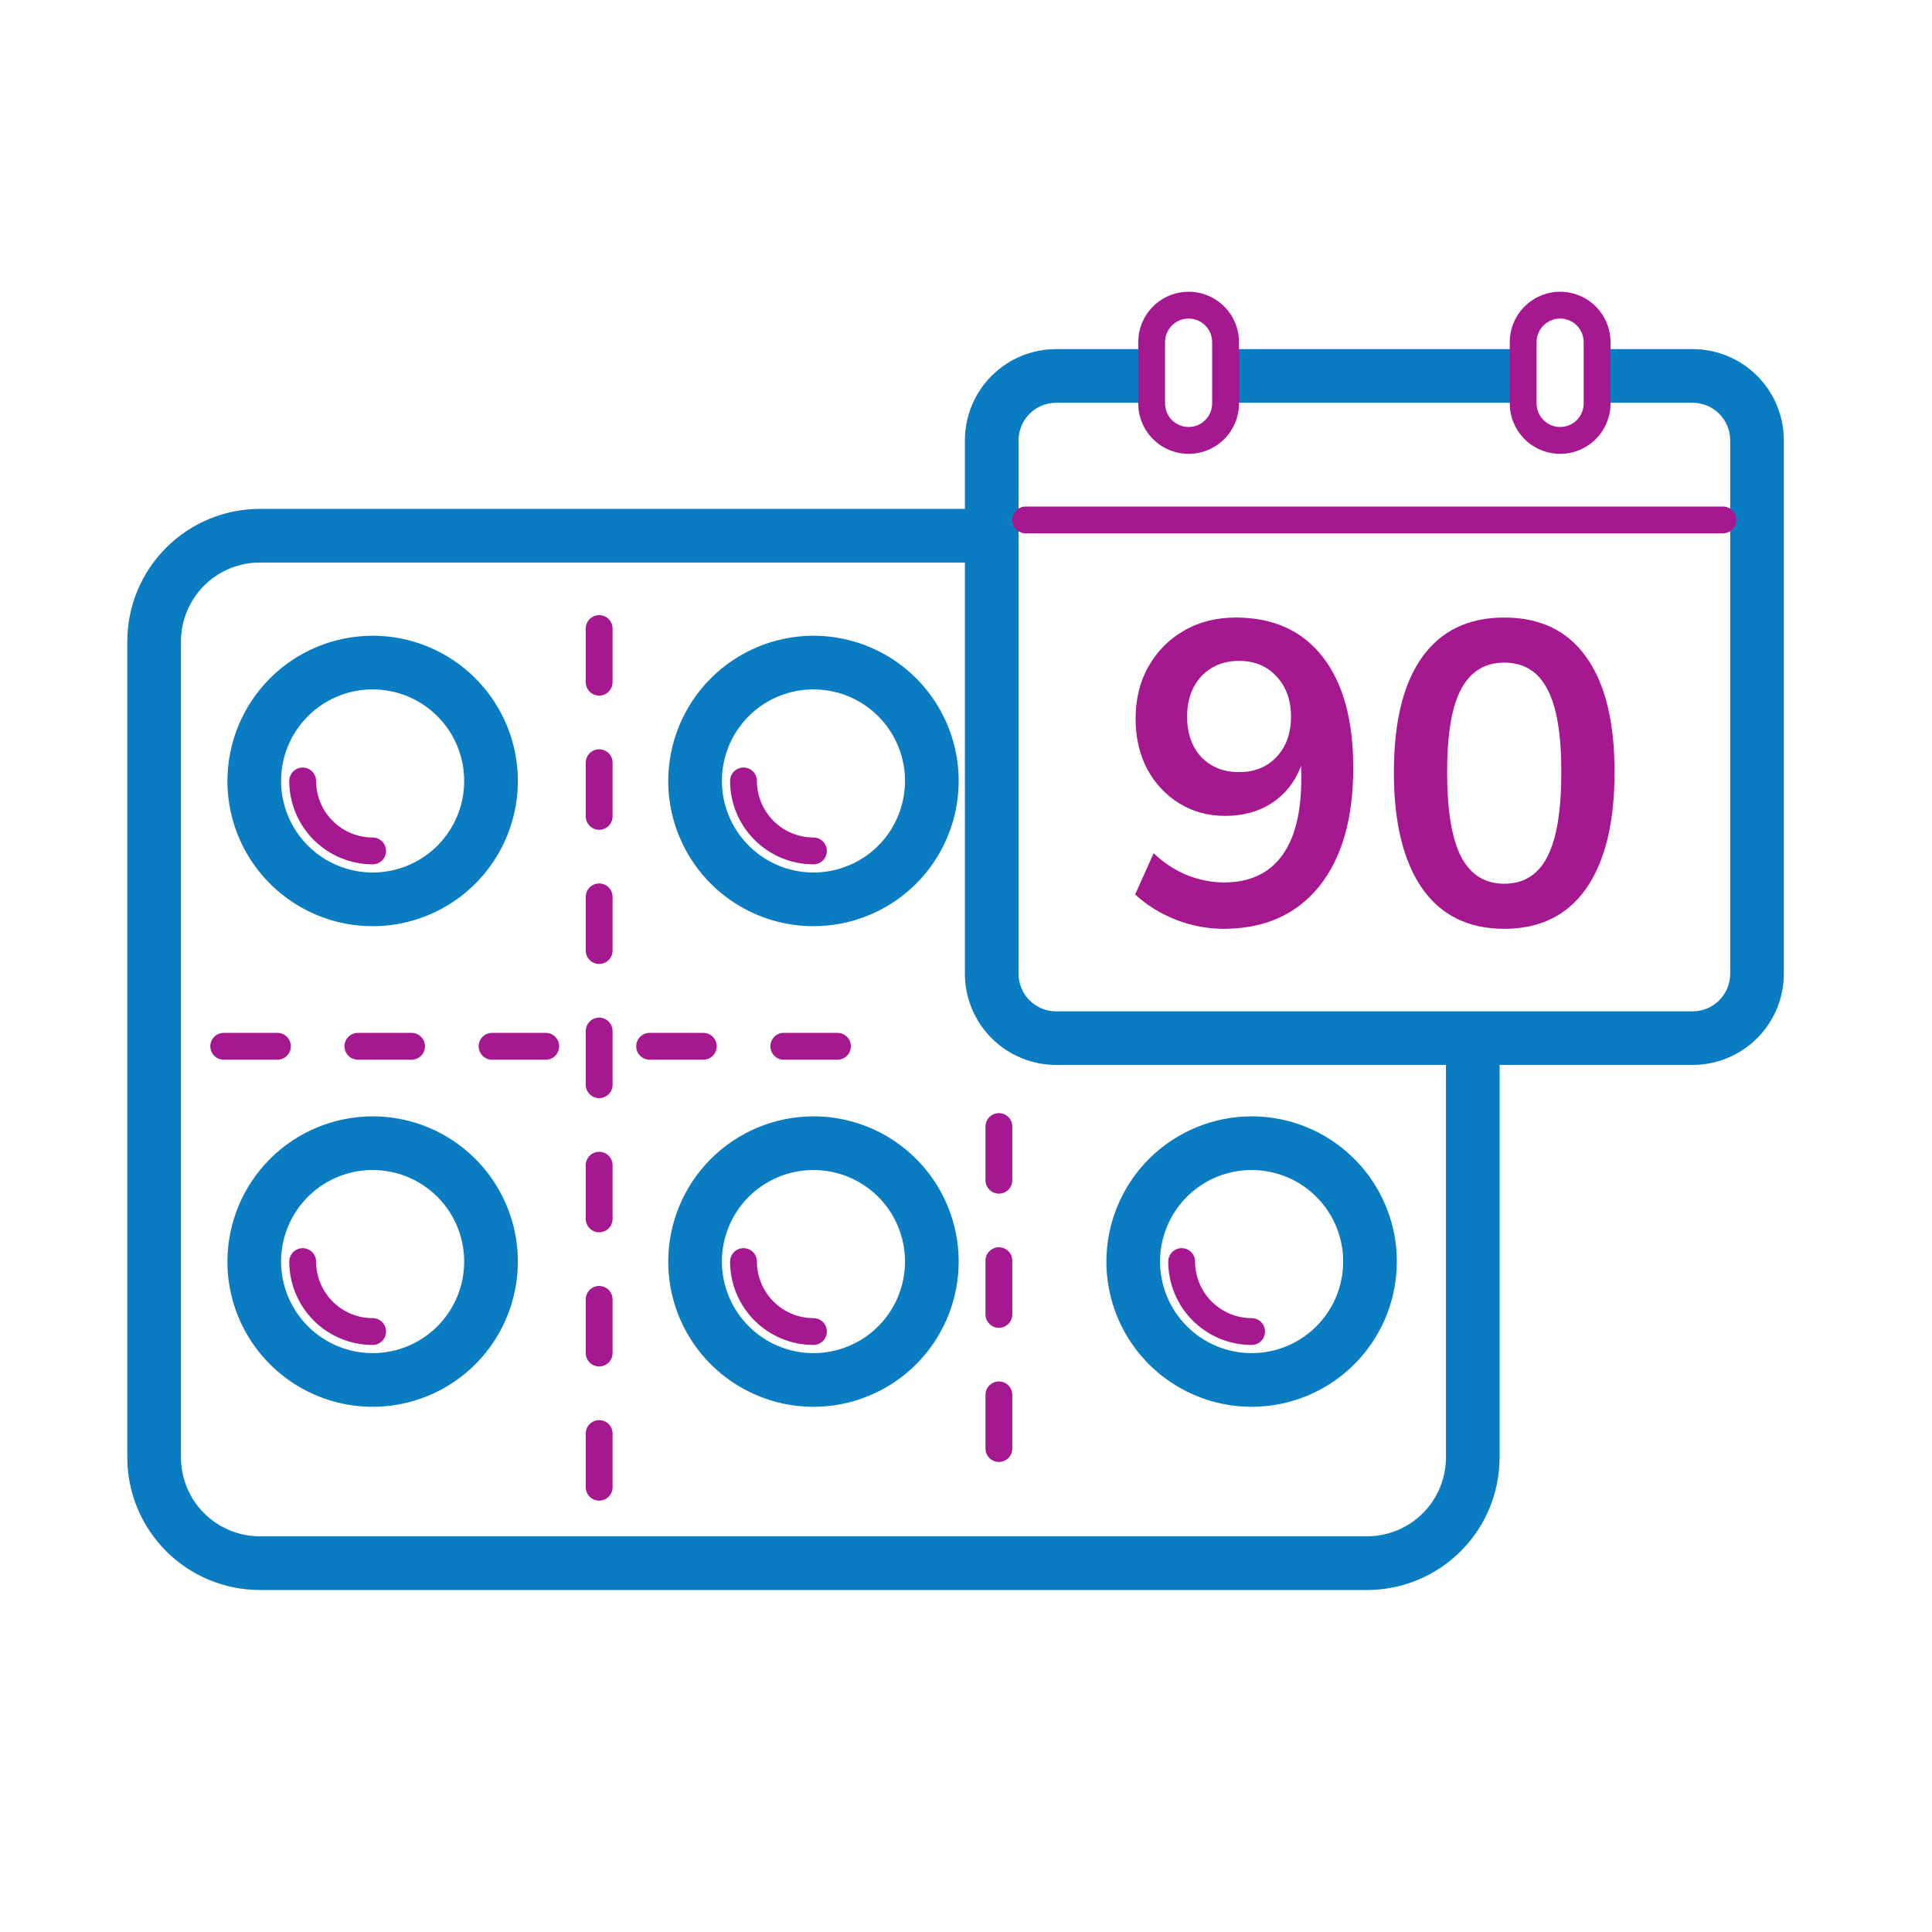
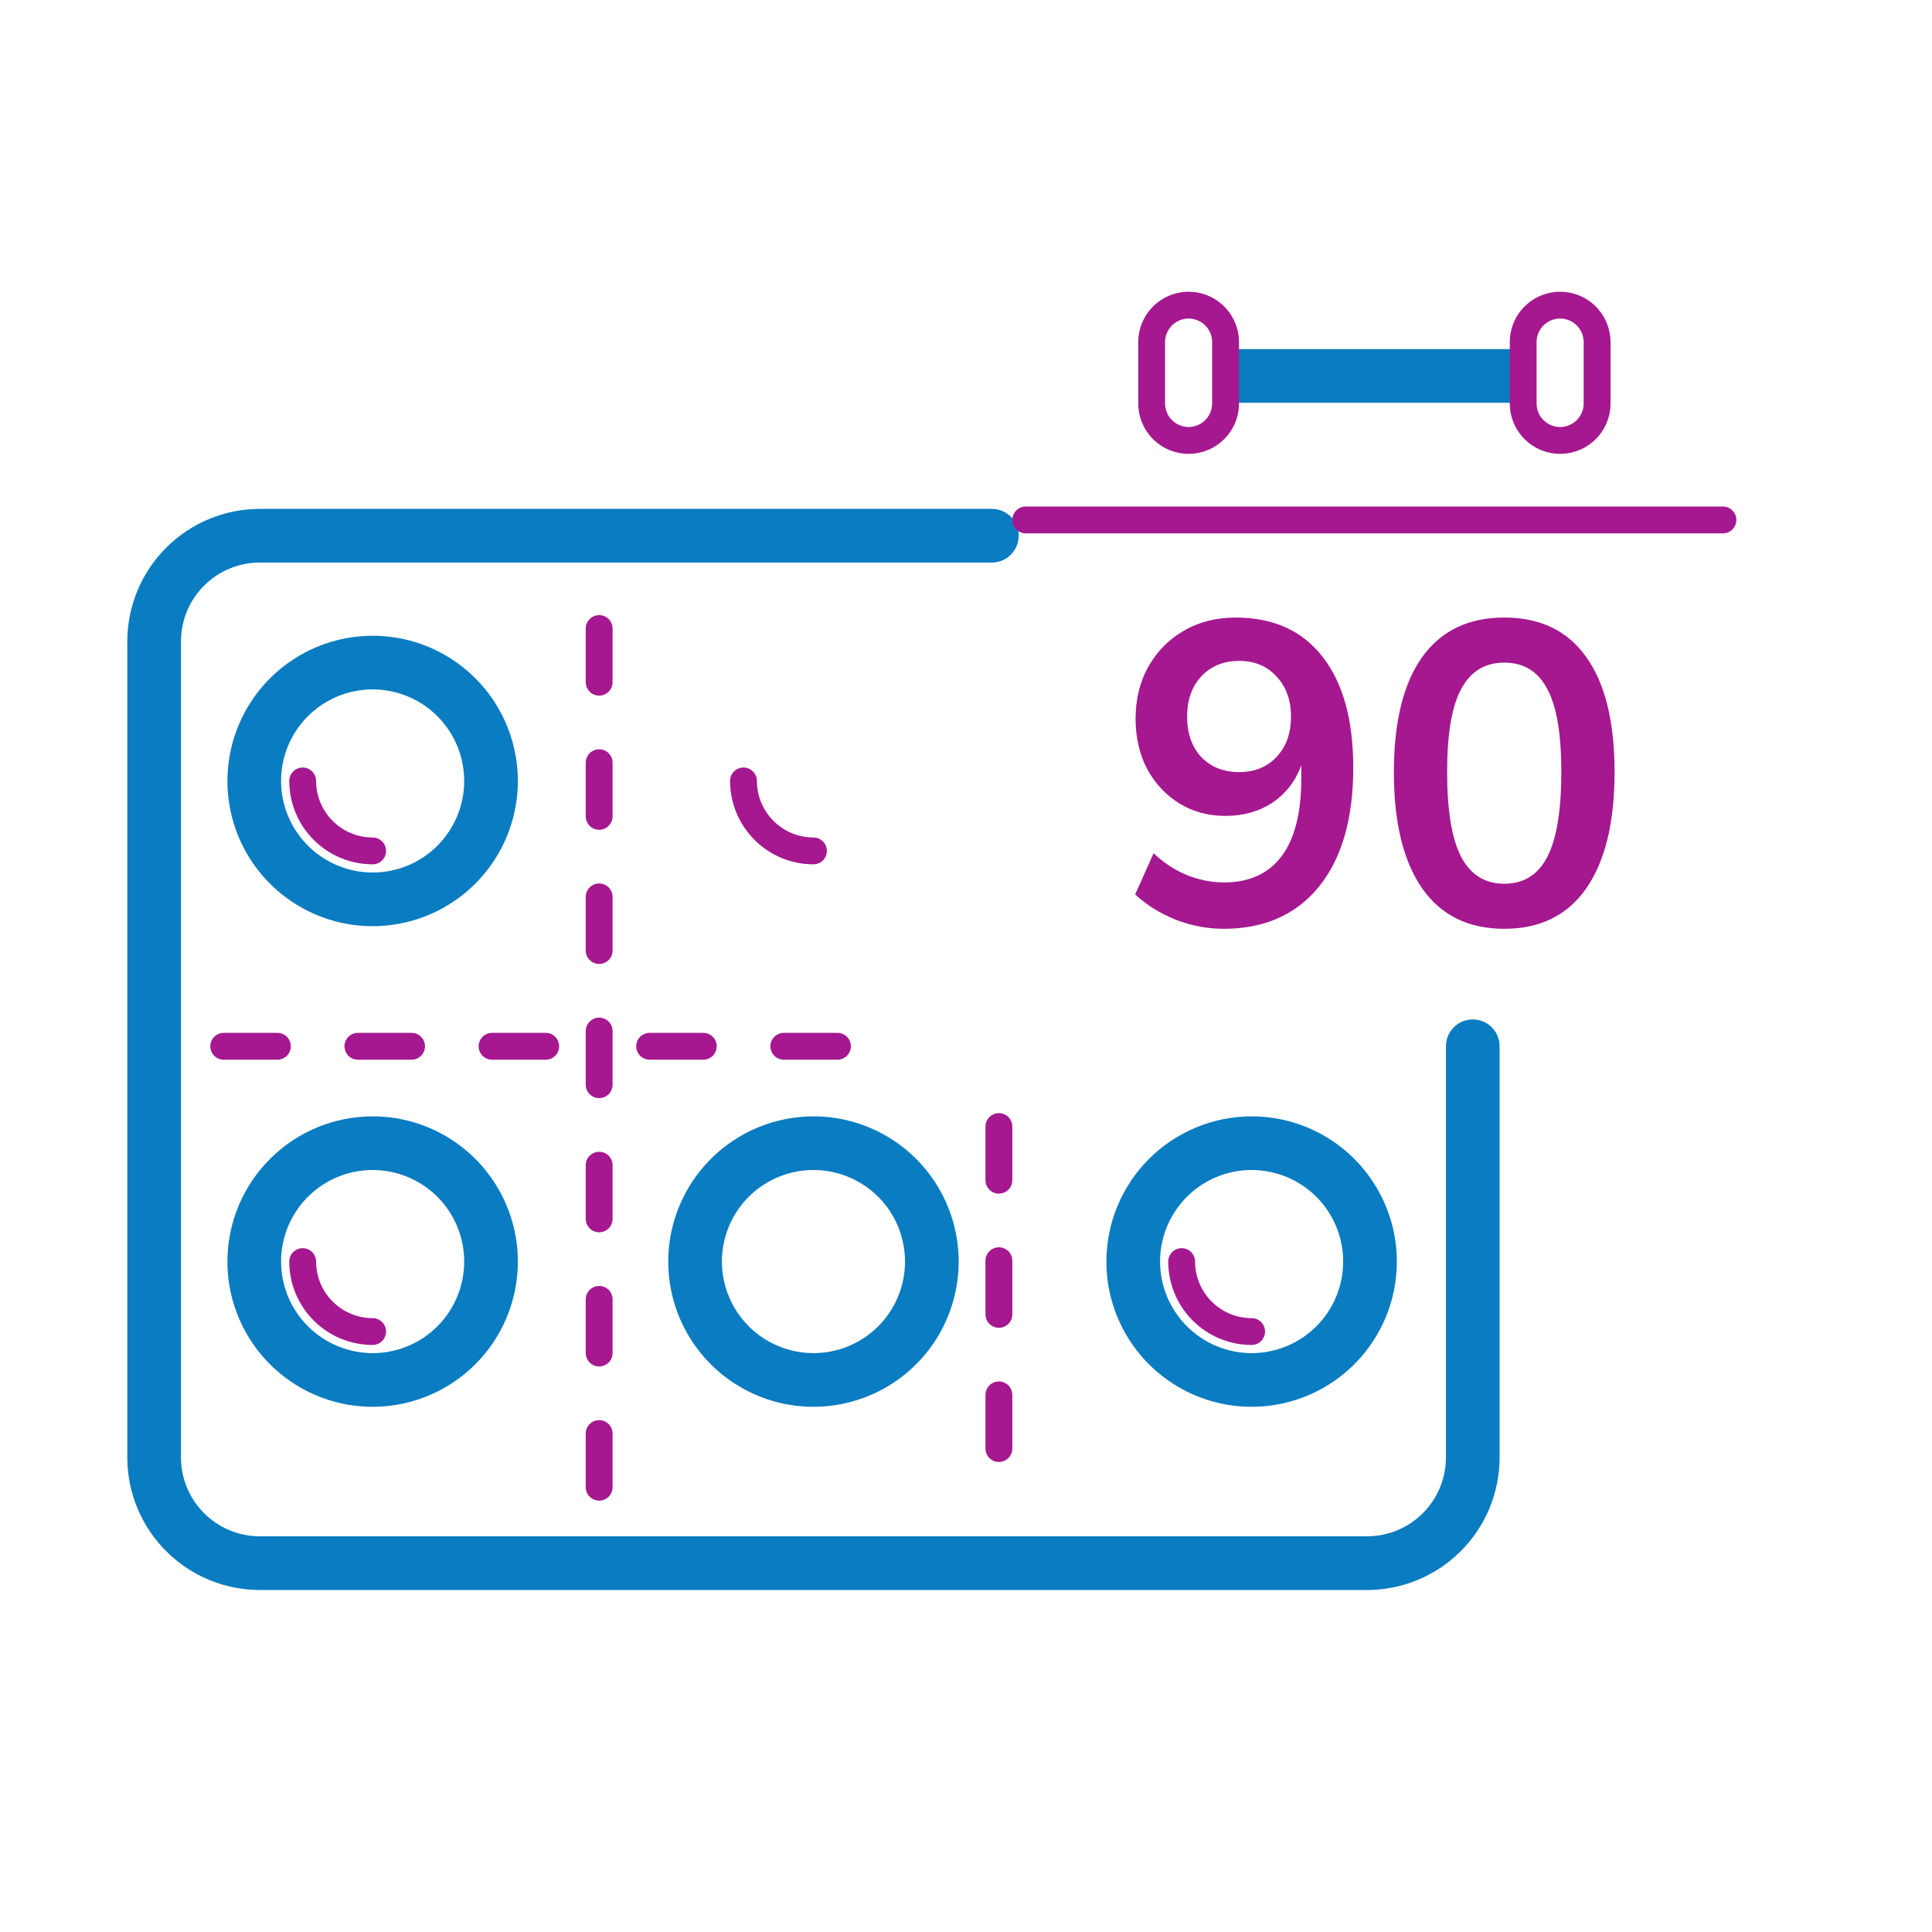
<svg xmlns="http://www.w3.org/2000/svg" width="72" height="72" viewBox="0 0 72 72" fill="none">
  <path d="M56.25 15.01H46.207C45.942 15.01 45.688 14.905 45.5 14.717C45.312 14.53 45.207 14.275 45.207 14.01C45.207 13.745 45.312 13.49 45.5 13.303C45.688 13.115 45.942 13.01 46.207 13.01H56.25C56.515 13.01 56.77 13.115 56.957 13.303C57.145 13.49 57.25 13.745 57.25 14.01C57.25 14.275 57.145 14.53 56.957 14.717C56.77 14.905 56.515 15.01 56.25 15.01Z" fill="#0A7CC1" />
  <path d="M50.944 59.255H9.681C8.372 59.254 7.117 58.733 6.191 57.807C5.266 56.881 4.745 55.626 4.744 54.317V23.901C4.746 22.592 5.266 21.337 6.192 20.412C7.117 19.486 8.372 18.966 9.681 18.964H36.964C37.229 18.964 37.484 19.069 37.671 19.257C37.859 19.444 37.964 19.699 37.964 19.964C37.964 20.229 37.859 20.484 37.671 20.671C37.484 20.859 37.229 20.964 36.964 20.964H9.681C8.902 20.965 8.156 21.275 7.605 21.825C7.055 22.376 6.745 23.122 6.744 23.901V54.317C6.745 55.096 7.055 55.842 7.605 56.392C8.156 56.943 8.902 57.252 9.681 57.253H50.944C51.723 57.254 52.471 56.945 53.023 56.394C53.575 55.843 53.885 55.096 53.886 54.317V38.991C53.886 38.726 53.991 38.471 54.179 38.284C54.367 38.096 54.621 37.991 54.886 37.991C55.151 37.991 55.406 38.096 55.593 38.284C55.781 38.471 55.886 38.726 55.886 38.991V54.317C55.885 55.627 55.364 56.883 54.437 57.809C53.51 58.735 52.254 59.255 50.944 59.255Z" fill="#0A7CC1" />
  <path d="M13.887 23.692C14.957 23.692 16.004 24.009 16.894 24.604C17.784 25.199 18.477 26.044 18.887 27.033C19.297 28.022 19.404 29.11 19.195 30.16C18.986 31.209 18.471 32.174 17.714 32.931C16.957 33.688 15.993 34.203 14.943 34.412C13.893 34.621 12.805 34.514 11.816 34.104C10.827 33.694 9.982 33.001 9.387 32.111C8.792 31.221 8.475 30.174 8.475 29.104C8.477 27.669 9.047 26.293 10.062 25.279C11.076 24.264 12.452 23.694 13.887 23.692ZM13.887 32.516C14.562 32.516 15.222 32.316 15.783 31.941C16.344 31.566 16.781 31.033 17.039 30.41C17.298 29.786 17.365 29.1 17.233 28.438C17.102 27.776 16.777 27.168 16.3 26.691C15.822 26.214 15.214 25.889 14.553 25.758C13.891 25.626 13.205 25.693 12.581 25.952C11.958 26.21 11.425 26.647 11.05 27.208C10.675 27.769 10.475 28.429 10.475 29.104C10.476 30.009 10.836 30.876 11.476 31.515C12.115 32.155 12.982 32.515 13.887 32.516Z" fill="#0A7CC1" />
  <path d="M13.887 41.603C14.957 41.603 16.004 41.92 16.894 42.515C17.784 43.11 18.477 43.955 18.887 44.944C19.297 45.933 19.404 47.021 19.195 48.071C18.986 49.121 18.471 50.085 17.714 50.842C16.957 51.599 15.993 52.114 14.943 52.323C13.893 52.532 12.805 52.425 11.816 52.015C10.827 51.605 9.982 50.912 9.387 50.022C8.792 49.132 8.475 48.085 8.475 47.015C8.477 45.58 9.047 44.204 10.062 43.19C11.076 42.175 12.452 41.605 13.887 41.603ZM13.887 50.427C14.562 50.427 15.222 50.227 15.783 49.852C16.344 49.477 16.781 48.944 17.039 48.321C17.298 47.697 17.365 47.011 17.233 46.349C17.102 45.687 16.777 45.079 16.3 44.602C15.822 44.125 15.214 43.8 14.553 43.669C13.891 43.537 13.205 43.604 12.581 43.863C11.958 44.121 11.425 44.558 11.05 45.119C10.675 45.68 10.475 46.34 10.475 47.015C10.476 47.919 10.836 48.787 11.476 49.426C12.115 50.066 12.982 50.426 13.887 50.427Z" fill="#0A7CC1" />
-   <path d="M30.315 23.692C31.385 23.692 32.432 24.009 33.322 24.604C34.212 25.199 34.905 26.044 35.315 27.033C35.725 28.022 35.832 29.11 35.623 30.16C35.414 31.209 34.899 32.174 34.142 32.931C33.385 33.688 32.421 34.203 31.371 34.412C30.321 34.621 29.233 34.514 28.244 34.104C27.255 33.694 26.41 33.001 25.815 32.111C25.22 31.221 24.903 30.174 24.903 29.104C24.905 27.669 25.475 26.293 26.49 25.279C27.505 24.264 28.88 23.694 30.315 23.692ZM30.315 32.516C30.99 32.516 31.649 32.316 32.211 31.941C32.772 31.566 33.209 31.033 33.467 30.41C33.725 29.786 33.793 29.1 33.661 28.438C33.53 27.776 33.205 27.168 32.728 26.691C32.251 26.214 31.642 25.889 30.981 25.758C30.319 25.626 29.633 25.693 29.009 25.952C28.386 26.21 27.853 26.647 27.478 27.208C27.103 27.769 26.903 28.429 26.903 29.104C26.904 30.009 27.264 30.876 27.904 31.515C28.543 32.155 29.41 32.515 30.315 32.516Z" fill="#0A7CC1" />
  <path d="M30.315 41.603C31.385 41.603 32.432 41.92 33.322 42.515C34.212 43.11 34.905 43.955 35.315 44.944C35.725 45.933 35.832 47.021 35.623 48.071C35.414 49.121 34.899 50.085 34.142 50.842C33.385 51.599 32.421 52.114 31.371 52.323C30.321 52.532 29.233 52.425 28.244 52.015C27.255 51.605 26.41 50.912 25.815 50.022C25.22 49.132 24.903 48.085 24.903 47.015C24.905 45.58 25.475 44.204 26.49 43.19C27.505 42.175 28.88 41.605 30.315 41.603ZM30.315 50.427C30.99 50.427 31.649 50.227 32.211 49.852C32.772 49.477 33.209 48.944 33.467 48.321C33.725 47.697 33.793 47.011 33.661 46.349C33.53 45.687 33.205 45.079 32.728 44.602C32.251 44.125 31.642 43.8 30.981 43.669C30.319 43.537 29.633 43.604 29.009 43.863C28.386 44.121 27.853 44.558 27.478 45.119C27.103 45.68 26.903 46.34 26.903 47.015C26.904 47.919 27.264 48.787 27.904 49.426C28.543 50.066 29.41 50.426 30.315 50.427Z" fill="#0A7CC1" />
  <path d="M46.644 41.603C47.714 41.603 48.761 41.92 49.651 42.515C50.541 43.11 51.234 43.955 51.644 44.944C52.054 45.933 52.161 47.021 51.952 48.071C51.743 49.121 51.228 50.085 50.471 50.842C49.714 51.599 48.75 52.114 47.7 52.323C46.65 52.532 45.562 52.425 44.573 52.015C43.584 51.605 42.739 50.912 42.144 50.022C41.549 49.132 41.232 48.085 41.232 47.015C41.234 45.58 41.804 44.204 42.819 43.19C43.834 42.175 45.209 41.605 46.644 41.603ZM46.644 50.427C47.319 50.427 47.978 50.227 48.54 49.852C49.101 49.477 49.538 48.944 49.796 48.321C50.054 47.697 50.122 47.011 49.99 46.349C49.859 45.687 49.534 45.079 49.057 44.602C48.58 44.125 47.971 43.8 47.31 43.669C46.648 43.537 45.962 43.604 45.338 43.863C44.715 44.121 44.182 44.558 43.807 45.119C43.432 45.68 43.232 46.34 43.232 47.015C43.233 47.919 43.593 48.787 44.233 49.426C44.872 50.066 45.739 50.426 46.644 50.427Z" fill="#0A7CC1" />
-   <path d="M63.079 39.687H39.359C38.457 39.687 37.593 39.329 36.955 38.691C36.317 38.053 35.959 37.189 35.959 36.287V16.41C35.959 15.508 36.317 14.643 36.955 14.006C37.593 13.368 38.457 13.01 39.359 13.01H42.344C42.609 13.01 42.864 13.115 43.051 13.303C43.239 13.49 43.344 13.745 43.344 14.01C43.344 14.275 43.239 14.53 43.051 14.717C42.864 14.905 42.609 15.01 42.344 15.01H39.359C38.988 15.01 38.632 15.157 38.369 15.42C38.106 15.682 37.959 16.039 37.959 16.41V36.29C37.959 36.661 38.106 37.017 38.369 37.28C38.632 37.542 38.988 37.69 39.359 37.69H63.079C63.263 37.69 63.445 37.654 63.615 37.583C63.785 37.513 63.939 37.41 64.069 37.28C64.199 37.15 64.302 36.995 64.373 36.826C64.443 36.656 64.479 36.474 64.479 36.29V16.41C64.479 16.226 64.443 16.044 64.373 15.874C64.302 15.704 64.199 15.55 64.069 15.42C63.939 15.29 63.785 15.187 63.615 15.117C63.445 15.046 63.263 15.01 63.079 15.01H60.048C59.783 15.01 59.529 14.905 59.341 14.717C59.154 14.53 59.048 14.275 59.048 14.01C59.048 13.745 59.154 13.49 59.341 13.303C59.529 13.115 59.783 13.01 60.048 13.01H63.079C63.981 13.01 64.846 13.368 65.483 14.006C66.121 14.643 66.479 15.508 66.479 16.41V36.29C66.478 37.191 66.12 38.055 65.482 38.692C64.845 39.329 63.98 39.687 63.079 39.687Z" fill="#0A7CC1" />
  <path d="M20.338 39.492H18.338C18.205 39.492 18.078 39.439 17.985 39.346C17.891 39.252 17.838 39.125 17.838 38.992C17.838 38.859 17.891 38.732 17.985 38.638C18.078 38.545 18.205 38.492 18.338 38.492H20.338C20.471 38.492 20.598 38.545 20.692 38.638C20.785 38.732 20.838 38.859 20.838 38.992C20.838 39.125 20.785 39.252 20.692 39.346C20.598 39.439 20.471 39.492 20.338 39.492ZM15.338 39.492H13.338C13.205 39.492 13.078 39.439 12.985 39.346C12.891 39.252 12.838 39.125 12.838 38.992C12.838 38.859 12.891 38.732 12.985 38.638C13.078 38.545 13.205 38.492 13.338 38.492H15.338C15.471 38.492 15.598 38.545 15.692 38.638C15.785 38.732 15.838 38.859 15.838 38.992C15.838 39.125 15.785 39.252 15.692 39.346C15.598 39.439 15.471 39.492 15.338 39.492ZM10.338 39.492H8.338C8.205 39.492 8.078 39.439 7.984 39.346C7.891 39.252 7.838 39.125 7.838 38.992C7.838 38.859 7.891 38.732 7.984 38.638C8.078 38.545 8.205 38.492 8.338 38.492H10.338C10.471 38.492 10.598 38.545 10.692 38.638C10.785 38.732 10.838 38.859 10.838 38.992C10.838 39.125 10.785 39.252 10.692 39.346C10.598 39.439 10.471 39.492 10.338 39.492Z" fill="#A51890" />
  <path d="M31.21 39.492H29.21C29.077 39.492 28.95 39.439 28.857 39.346C28.763 39.252 28.71 39.125 28.71 38.992C28.71 38.859 28.763 38.732 28.857 38.638C28.95 38.545 29.077 38.492 29.21 38.492H31.21C31.343 38.492 31.47 38.545 31.564 38.638C31.657 38.732 31.71 38.859 31.71 38.992C31.71 39.125 31.657 39.252 31.564 39.346C31.47 39.439 31.343 39.492 31.21 39.492ZM26.21 39.492H24.21C24.077 39.492 23.95 39.439 23.857 39.346C23.763 39.252 23.71 39.125 23.71 38.992C23.71 38.859 23.763 38.732 23.857 38.638C23.95 38.545 24.077 38.492 24.21 38.492H26.21C26.343 38.492 26.47 38.545 26.564 38.638C26.657 38.732 26.71 38.859 26.71 38.992C26.71 39.125 26.657 39.252 26.564 39.346C26.47 39.439 26.343 39.492 26.21 39.492Z" fill="#A51890" />
  <path d="M22.329 55.924C22.196 55.924 22.069 55.871 21.976 55.778C21.882 55.684 21.829 55.557 21.829 55.424V53.424C21.829 53.291 21.882 53.164 21.976 53.07C22.069 52.977 22.196 52.924 22.329 52.924C22.462 52.924 22.589 52.977 22.683 53.07C22.776 53.164 22.829 53.291 22.829 53.424V55.424C22.829 55.557 22.776 55.684 22.683 55.778C22.589 55.871 22.462 55.924 22.329 55.924ZM22.329 50.924C22.196 50.924 22.069 50.871 21.976 50.778C21.882 50.684 21.829 50.557 21.829 50.424V48.424C21.829 48.291 21.882 48.164 21.976 48.07C22.069 47.977 22.196 47.924 22.329 47.924C22.462 47.924 22.589 47.977 22.683 48.07C22.776 48.164 22.829 48.291 22.829 48.424V50.424C22.829 50.557 22.776 50.684 22.683 50.778C22.589 50.871 22.462 50.924 22.329 50.924ZM22.329 45.924C22.196 45.924 22.069 45.871 21.976 45.778C21.882 45.684 21.829 45.557 21.829 45.424V43.424C21.829 43.291 21.882 43.164 21.976 43.07C22.069 42.977 22.196 42.924 22.329 42.924C22.462 42.924 22.589 42.977 22.683 43.07C22.776 43.164 22.829 43.291 22.829 43.424V45.424C22.829 45.557 22.776 45.684 22.683 45.778C22.589 45.871 22.462 45.924 22.329 45.924ZM22.329 40.924C22.196 40.924 22.069 40.871 21.976 40.778C21.882 40.684 21.829 40.557 21.829 40.424V38.424C21.829 38.291 21.882 38.164 21.976 38.07C22.069 37.977 22.196 37.924 22.329 37.924C22.462 37.924 22.589 37.977 22.683 38.07C22.776 38.164 22.829 38.291 22.829 38.424V40.424C22.829 40.557 22.776 40.684 22.683 40.778C22.589 40.871 22.462 40.924 22.329 40.924ZM22.329 35.924C22.196 35.924 22.069 35.871 21.976 35.778C21.882 35.684 21.829 35.557 21.829 35.424V33.424C21.829 33.291 21.882 33.164 21.976 33.07C22.069 32.977 22.196 32.924 22.329 32.924C22.462 32.924 22.589 32.977 22.683 33.07C22.776 33.164 22.829 33.291 22.829 33.424V35.424C22.829 35.557 22.776 35.684 22.683 35.778C22.589 35.871 22.462 35.924 22.329 35.924ZM22.329 30.924C22.196 30.924 22.069 30.871 21.976 30.777C21.882 30.684 21.829 30.557 21.829 30.424V28.424C21.829 28.291 21.882 28.164 21.976 28.07C22.069 27.977 22.196 27.924 22.329 27.924C22.462 27.924 22.589 27.977 22.683 28.07C22.776 28.164 22.829 28.291 22.829 28.424V30.424C22.829 30.557 22.776 30.684 22.683 30.777C22.589 30.871 22.462 30.924 22.329 30.924ZM22.329 25.924C22.196 25.924 22.069 25.871 21.976 25.777C21.882 25.684 21.829 25.557 21.829 25.424V23.424C21.829 23.291 21.882 23.164 21.976 23.07C22.069 22.977 22.196 22.924 22.329 22.924C22.462 22.924 22.589 22.977 22.683 23.07C22.776 23.164 22.829 23.291 22.829 23.424V25.424C22.829 25.557 22.776 25.684 22.683 25.777C22.589 25.871 22.462 25.924 22.329 25.924Z" fill="#A51890" />
  <path d="M37.226 54.483C37.093 54.483 36.966 54.43 36.873 54.337C36.779 54.243 36.726 54.115 36.726 53.983V51.983C36.726 51.85 36.779 51.723 36.873 51.629C36.966 51.536 37.093 51.483 37.226 51.483C37.359 51.483 37.486 51.536 37.58 51.629C37.673 51.723 37.726 51.85 37.726 51.983V53.983C37.726 54.115 37.673 54.243 37.58 54.337C37.486 54.43 37.359 54.483 37.226 54.483ZM37.226 49.483C37.093 49.483 36.966 49.43 36.873 49.337C36.779 49.243 36.726 49.115 36.726 48.983V46.983C36.726 46.85 36.779 46.723 36.873 46.629C36.966 46.536 37.093 46.483 37.226 46.483C37.359 46.483 37.486 46.536 37.58 46.629C37.673 46.723 37.726 46.85 37.726 46.983V48.983C37.726 49.115 37.673 49.243 37.58 49.337C37.486 49.43 37.359 49.483 37.226 49.483ZM37.226 44.483C37.093 44.483 36.966 44.43 36.873 44.337C36.779 44.243 36.726 44.115 36.726 43.983V41.983C36.726 41.85 36.779 41.723 36.873 41.629C36.966 41.536 37.093 41.483 37.226 41.483C37.359 41.483 37.486 41.536 37.58 41.629C37.673 41.723 37.726 41.85 37.726 41.983V43.983C37.726 44.115 37.673 44.243 37.58 44.337C37.486 44.43 37.359 44.483 37.226 44.483Z" fill="#A51890" />
  <path d="M13.887 32.211C13.063 32.21 12.273 31.883 11.691 31.3C11.108 30.718 10.781 29.928 10.78 29.104C10.78 28.971 10.833 28.844 10.927 28.75C11.02 28.657 11.147 28.604 11.28 28.604C11.413 28.604 11.54 28.657 11.634 28.75C11.727 28.844 11.78 28.971 11.78 29.104C11.781 29.663 12.003 30.198 12.398 30.593C12.793 30.988 13.328 31.21 13.887 31.211C14.02 31.211 14.147 31.264 14.241 31.358C14.334 31.451 14.387 31.578 14.387 31.711C14.387 31.844 14.334 31.971 14.241 32.065C14.147 32.158 14.02 32.211 13.887 32.211Z" fill="#A51890" />
  <path d="M13.887 50.123C13.063 50.122 12.273 49.795 11.691 49.212C11.108 48.63 10.781 47.84 10.78 47.016C10.78 46.883 10.833 46.756 10.927 46.662C11.02 46.569 11.147 46.516 11.28 46.516C11.413 46.516 11.54 46.569 11.634 46.662C11.727 46.756 11.78 46.883 11.78 47.016C11.781 47.575 12.003 48.11 12.398 48.505C12.793 48.9 13.328 49.123 13.887 49.123C14.02 49.123 14.147 49.176 14.241 49.269C14.334 49.363 14.387 49.49 14.387 49.623C14.387 49.756 14.334 49.883 14.241 49.977C14.147 50.07 14.02 50.123 13.887 50.123Z" fill="#A51890" />
  <path d="M30.315 32.211C29.491 32.21 28.701 31.883 28.119 31.3C27.536 30.718 27.209 29.928 27.208 29.104C27.208 28.971 27.261 28.844 27.355 28.75C27.448 28.657 27.575 28.604 27.708 28.604C27.841 28.604 27.968 28.657 28.062 28.75C28.155 28.844 28.208 28.971 28.208 29.104C28.209 29.663 28.431 30.198 28.826 30.593C29.221 30.988 29.756 31.21 30.315 31.211C30.448 31.211 30.575 31.264 30.669 31.358C30.762 31.451 30.815 31.578 30.815 31.711C30.815 31.844 30.762 31.971 30.669 32.065C30.575 32.158 30.448 32.211 30.315 32.211Z" fill="#A51890" />
-   <path d="M30.315 50.123C29.491 50.122 28.701 49.795 28.119 49.212C27.536 48.63 27.209 47.84 27.208 47.016C27.208 46.883 27.261 46.756 27.355 46.662C27.448 46.569 27.575 46.516 27.708 46.516C27.841 46.516 27.968 46.569 28.062 46.662C28.155 46.756 28.208 46.883 28.208 47.016C28.209 47.575 28.431 48.11 28.826 48.505C29.221 48.9 29.756 49.123 30.315 49.123C30.448 49.123 30.575 49.176 30.669 49.269C30.762 49.363 30.815 49.49 30.815 49.623C30.815 49.756 30.762 49.883 30.669 49.977C30.575 50.07 30.448 50.123 30.315 50.123Z" fill="#A51890" />
  <path d="M46.644 50.123C45.82 50.122 45.03 49.795 44.448 49.212C43.865 48.63 43.538 47.84 43.537 47.016C43.537 46.883 43.59 46.756 43.683 46.662C43.777 46.569 43.904 46.516 44.037 46.516C44.17 46.516 44.297 46.569 44.391 46.662C44.484 46.756 44.537 46.883 44.537 47.016C44.538 47.575 44.76 48.11 45.155 48.505C45.55 48.9 46.085 49.123 46.644 49.123C46.777 49.123 46.904 49.176 46.998 49.269C47.091 49.363 47.144 49.49 47.144 49.623C47.144 49.756 47.091 49.883 46.998 49.977C46.904 50.07 46.777 50.123 46.644 50.123Z" fill="#A51890" />
  <path d="M64.208 19.877H38.226C38.093 19.877 37.966 19.824 37.873 19.73C37.779 19.637 37.726 19.51 37.726 19.377C37.726 19.244 37.779 19.117 37.873 19.023C37.966 18.93 38.093 18.877 38.226 18.877H64.208C64.341 18.877 64.468 18.93 64.562 19.023C64.655 19.117 64.708 19.244 64.708 19.377C64.708 19.51 64.655 19.637 64.562 19.73C64.468 19.824 64.341 19.877 64.208 19.877Z" fill="#A51890" />
  <path d="M44.296 10.872C44.794 10.873 45.271 11.07 45.623 11.422C45.975 11.774 46.173 12.251 46.174 12.749V15.036C46.174 15.534 45.976 16.011 45.624 16.363C45.272 16.716 44.794 16.913 44.297 16.913C43.799 16.913 43.321 16.716 42.969 16.363C42.617 16.011 42.419 15.534 42.419 15.036V12.749C42.42 12.251 42.618 11.774 42.97 11.423C43.322 11.071 43.798 10.873 44.296 10.872ZM44.296 15.913C44.529 15.913 44.751 15.82 44.916 15.656C45.08 15.491 45.173 15.268 45.173 15.036V12.749C45.173 12.516 45.081 12.293 44.916 12.129C44.751 11.964 44.528 11.871 44.295 11.871C44.063 11.871 43.84 11.964 43.675 12.129C43.511 12.293 43.418 12.516 43.418 12.749V15.036C43.418 15.269 43.511 15.492 43.675 15.656C43.84 15.821 44.063 15.913 44.296 15.913Z" fill="#A51890" />
  <path d="M58.142 10.872C58.64 10.873 59.117 11.07 59.469 11.422C59.821 11.774 60.019 12.251 60.02 12.749V15.036C60.02 15.534 59.822 16.011 59.47 16.363C59.118 16.716 58.641 16.913 58.142 16.913C57.645 16.913 57.167 16.716 56.815 16.363C56.463 16.011 56.265 15.534 56.265 15.036V12.749C56.266 12.251 56.464 11.774 56.816 11.423C57.167 11.071 57.644 10.873 58.142 10.872ZM58.142 15.913C58.374 15.913 58.597 15.82 58.762 15.656C58.926 15.491 59.019 15.268 59.019 15.036V12.749C59.019 12.516 58.927 12.293 58.762 12.129C58.597 11.964 58.374 11.871 58.142 11.871C57.909 11.871 57.686 11.964 57.521 12.129C57.356 12.293 57.264 12.516 57.264 12.749V15.036C57.264 15.269 57.357 15.492 57.522 15.656C57.686 15.821 57.909 15.913 58.142 15.913Z" fill="#A51890" />
  <path d="M45.6 34.614C45.003 34.614 44.411 34.502 43.824 34.278C43.237 34.043 42.731 33.729 42.304 33.334L42.992 31.798C43.376 32.161 43.792 32.433 44.24 32.614C44.699 32.795 45.157 32.886 45.616 32.886C46.555 32.886 47.269 32.561 47.76 31.91C48.251 31.259 48.496 30.289 48.496 28.998V28.518C48.283 29.105 47.925 29.569 47.424 29.91C46.923 30.241 46.336 30.406 45.664 30.406C45.024 30.406 44.453 30.251 43.952 29.942C43.451 29.633 43.051 29.206 42.752 28.662C42.464 28.107 42.32 27.483 42.32 26.79C42.32 26.054 42.48 25.403 42.8 24.838C43.12 24.273 43.557 23.83 44.112 23.51C44.677 23.179 45.323 23.014 46.048 23.014C47.456 23.014 48.539 23.505 49.296 24.486C50.053 25.457 50.432 26.833 50.432 28.614C50.432 30.513 50.005 31.99 49.152 33.046C48.299 34.091 47.115 34.614 45.6 34.614ZM46.176 28.774C46.752 28.774 47.216 28.587 47.568 28.214C47.931 27.83 48.112 27.329 48.112 26.71C48.112 26.091 47.931 25.59 47.568 25.206C47.216 24.822 46.752 24.63 46.176 24.63C45.6 24.63 45.131 24.822 44.768 25.206C44.416 25.59 44.24 26.091 44.24 26.71C44.24 27.329 44.416 27.83 44.768 28.214C45.131 28.587 45.6 28.774 46.176 28.774Z" fill="#A51890" />
  <path d="M56.058 34.614C54.724 34.614 53.706 34.113 53.002 33.11C52.298 32.097 51.946 30.657 51.946 28.79C51.946 26.902 52.298 25.467 53.002 24.486C53.706 23.505 54.724 23.014 56.058 23.014C57.402 23.014 58.42 23.505 59.114 24.486C59.818 25.467 60.17 26.897 60.17 28.774C60.17 30.651 59.818 32.097 59.114 33.11C58.41 34.113 57.391 34.614 56.058 34.614ZM56.058 32.934C56.783 32.934 57.316 32.603 57.658 31.942C58.01 31.27 58.186 30.214 58.186 28.774C58.186 27.345 58.01 26.31 57.658 25.67C57.316 25.019 56.783 24.694 56.058 24.694C55.343 24.694 54.81 25.019 54.458 25.67C54.106 26.31 53.93 27.345 53.93 28.774C53.93 30.214 54.106 31.27 54.458 31.942C54.81 32.603 55.343 32.934 56.058 32.934Z" fill="#A51890" />
</svg>